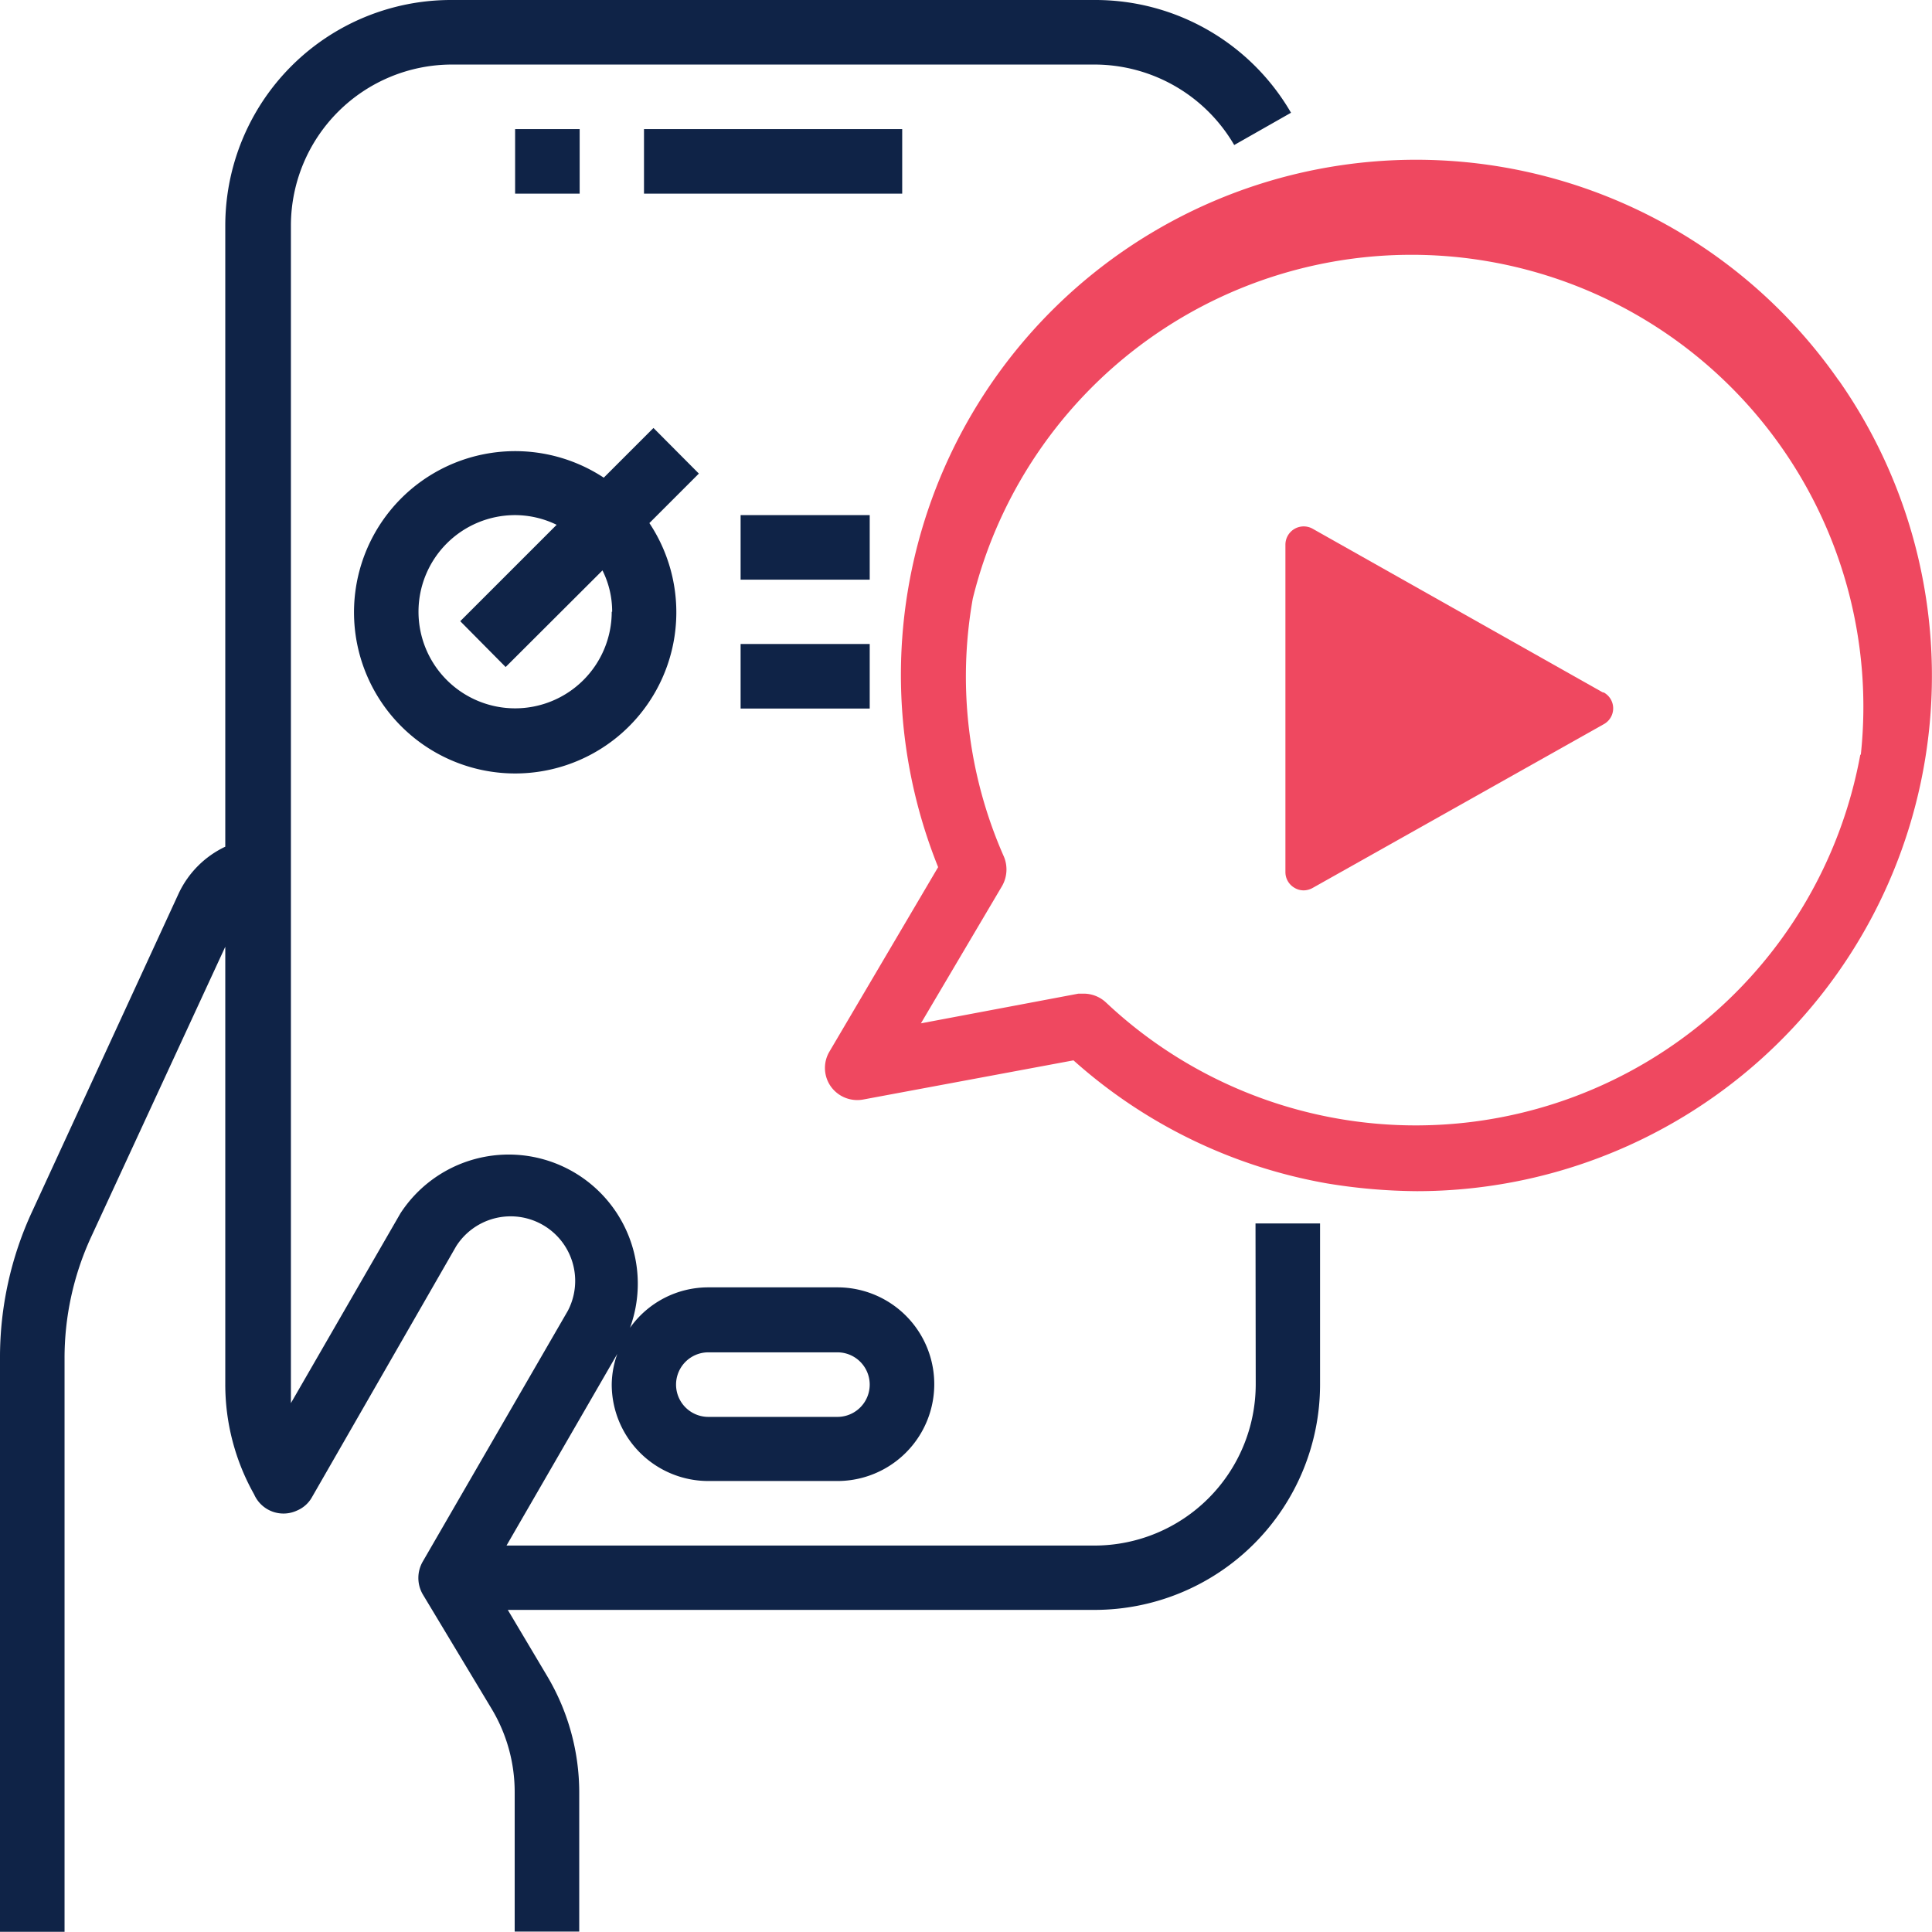
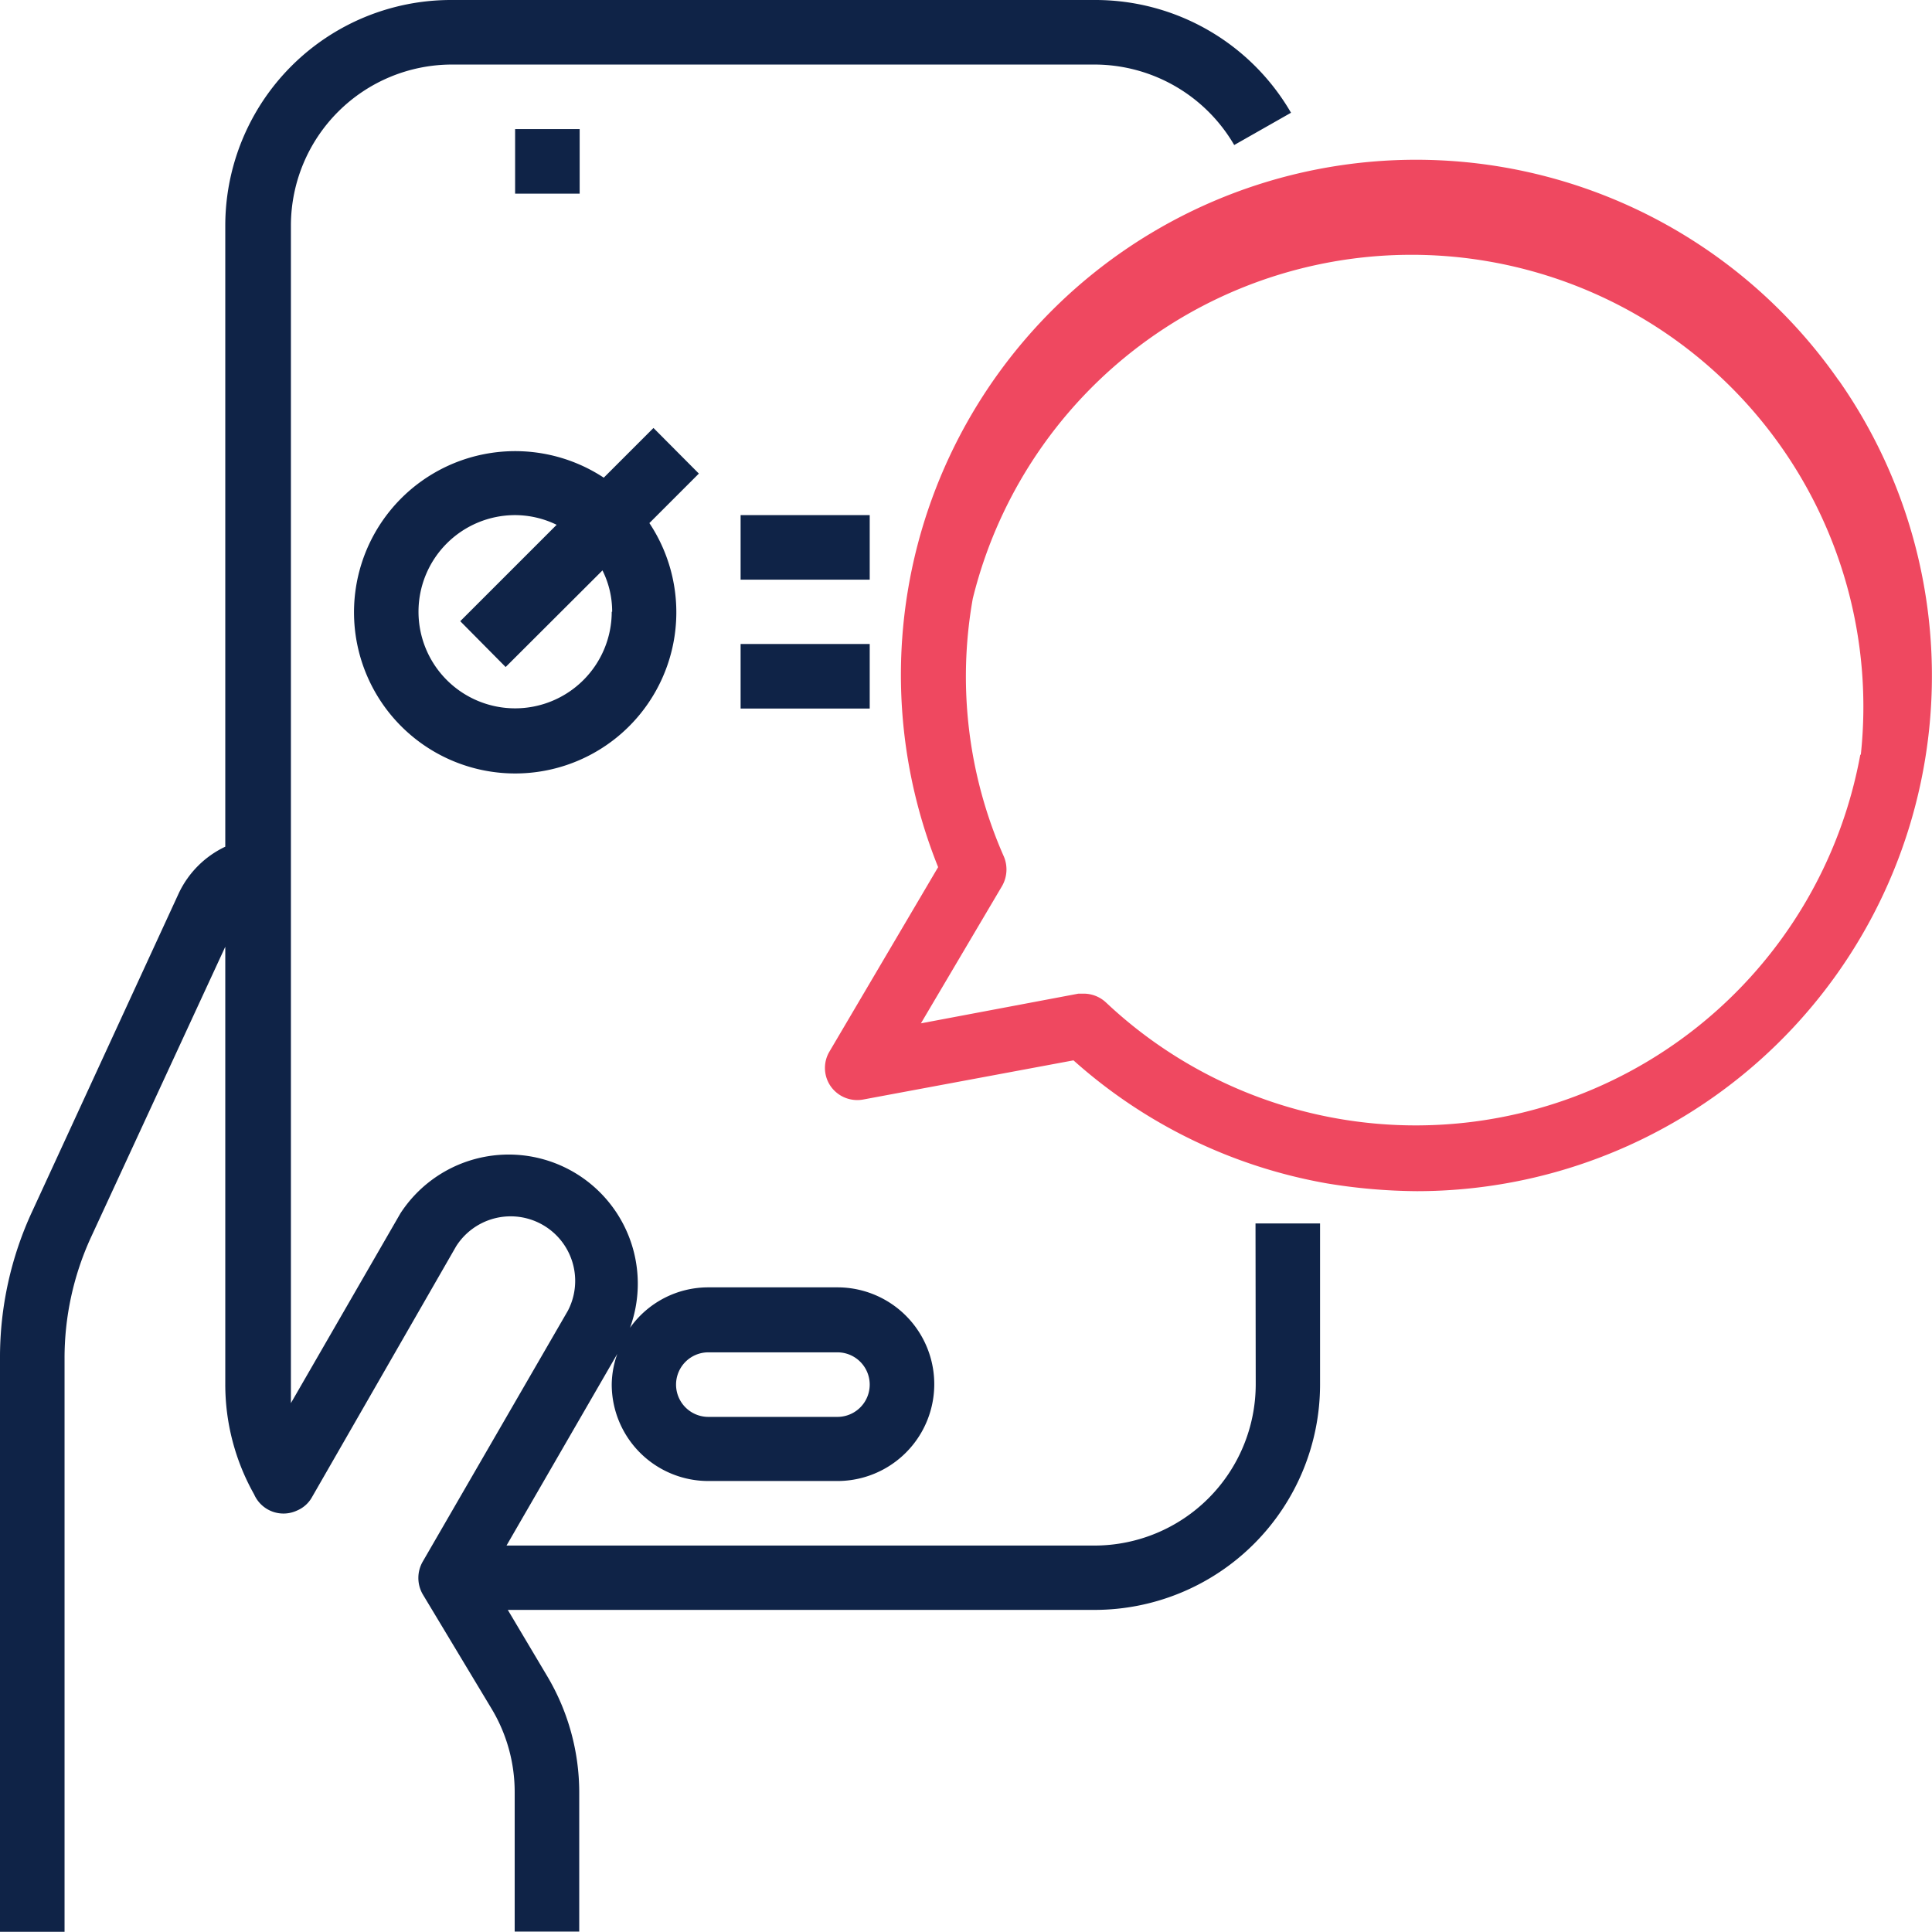
<svg xmlns="http://www.w3.org/2000/svg" viewBox="0 0 89.79 89.78">
  <defs>
    <style>.cls-1{fill:#0f2347;}.cls-2{fill:#ef4860;}</style>
  </defs>
  <title>Mobile Application</title>
  <g id="Layer_2" data-name="Layer 2">
    <g id="Layer_1-2" data-name="Layer 1">
      <path class="cls-1" d="M23.94,6h3V9h-3Z" />
-       <path class="cls-1" d="M29.93,6h12V9h-12Z" />
      <path class="cls-1" d="M58.36,64.34a7.5,7.5,0,0,1-7.48,7.49H23.54l5.15-8.91a4.35,4.35,0,0,0-.26,1.42,4.49,4.49,0,0,0,4.49,4.49h6a4.49,4.49,0,1,0,0-9h-6a4.46,4.46,0,0,0-3.64,1.88,6,6,0,0,0-10.67-5.32l-5.09,8.82c0-.3,0-.6,0-.9V10.47A7.49,7.49,0,0,1,21,3H50.88a7.52,7.52,0,0,1,6.48,3.74L60,5.24A10.51,10.51,0,0,0,50.88,0H21A10.49,10.49,0,0,0,10.47,10.47V39.35a4.53,4.53,0,0,0-2.16,2.16L1.52,56.25A16.11,16.11,0,0,0,0,63.15V89.78H3V63.15A13.44,13.44,0,0,1,4.23,57.5L10.47,44V64.34a10.4,10.4,0,0,0,1.34,5.11,1.49,1.49,0,0,0,2,.75,1.43,1.43,0,0,0,.69-.62L21.2,57.92a3,3,0,0,1,5.19,3L19.65,72.57a1.52,1.52,0,0,0,0,1.53l3.2,5.32a7.51,7.51,0,0,1,1.07,3.86v6.49h3V83.28a10.59,10.59,0,0,0-1.5-5.4L23.6,74.82H50.88A10.48,10.48,0,0,0,61.35,64.34V56.86h-3ZM32.92,62.85h6a1.5,1.5,0,0,1,0,3h-6a1.5,1.5,0,1,1,0-3Z" />
      <path class="cls-2" d="M85.46,17.69A23.94,23.94,0,0,0,43.6,40.3l-5.05,8.57a1.49,1.49,0,0,0,.06,1.62,1.51,1.51,0,0,0,1.51.61l9.77-1.82A23.87,23.87,0,0,0,61.68,55a26.6,26.6,0,0,0,4.18.36,23.95,23.95,0,0,0,19.6-37.68Zm1,17.37A21,21,0,0,1,51.39,46.58a1.52,1.52,0,0,0-1-.4h-.27L42.8,47.56l3.77-6.38a1.55,1.55,0,0,0,.09-1.36,20.71,20.71,0,0,1-1.45-12,21,21,0,0,1,41.27,7.27Z" />
      <path class="cls-1" d="M30.37,19.89,28.06,22.2a7.49,7.49,0,1,0,2.12,2.11l2.3-2.3Zm-1.94,8.54a4.49,4.49,0,1,1-4.49-4.49,4.44,4.44,0,0,1,1.93.45l-4.48,4.48L23.5,31,28,26.51a4.27,4.27,0,0,1,.45,1.92Z" />
      <path class="cls-1" d="M34.42,23.94h6v3h-6Z" />
      <path class="cls-1" d="M34.42,29.93h6v3h-6Z" />
-       <path class="cls-2" d="M74.49,32.18,61,24.57a.85.85,0,0,0-1.26.74V40.53a.84.84,0,0,0,.42.73.82.82,0,0,0,.43.12.87.87,0,0,0,.41-.11l13.53-7.61a.84.84,0,0,0,0-1.48Z" />
    </g>
  </g>
</svg>